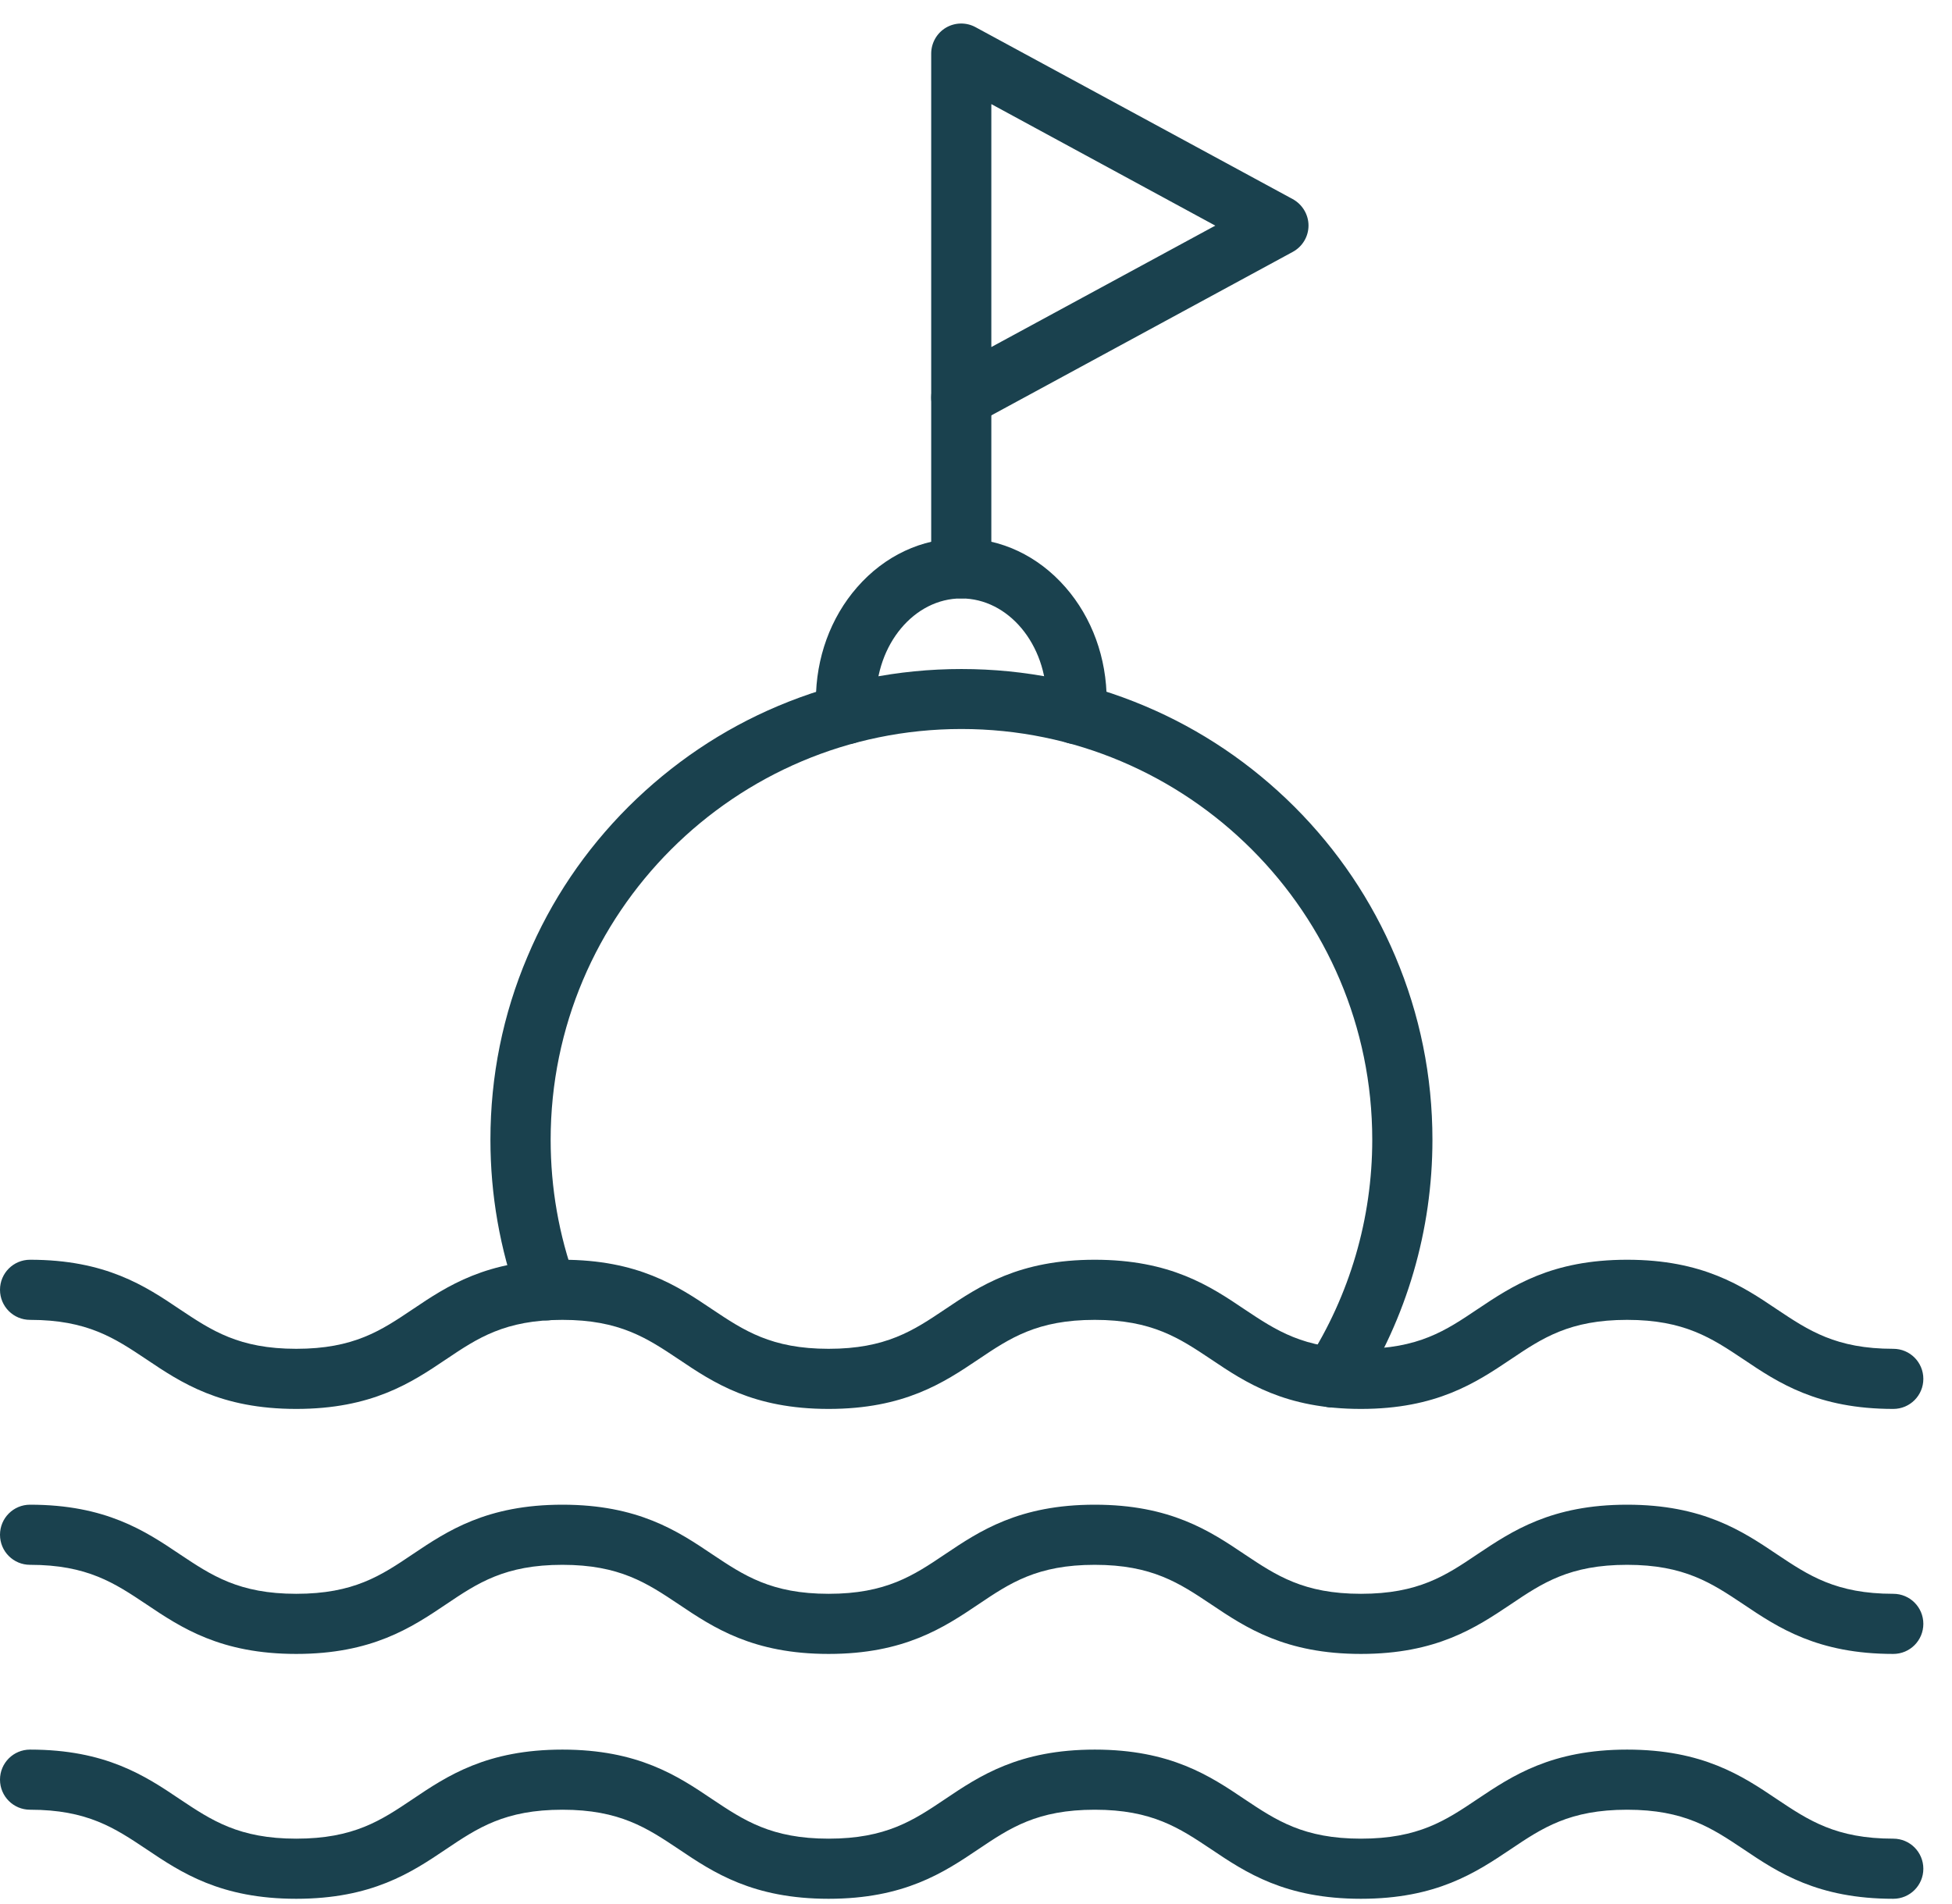
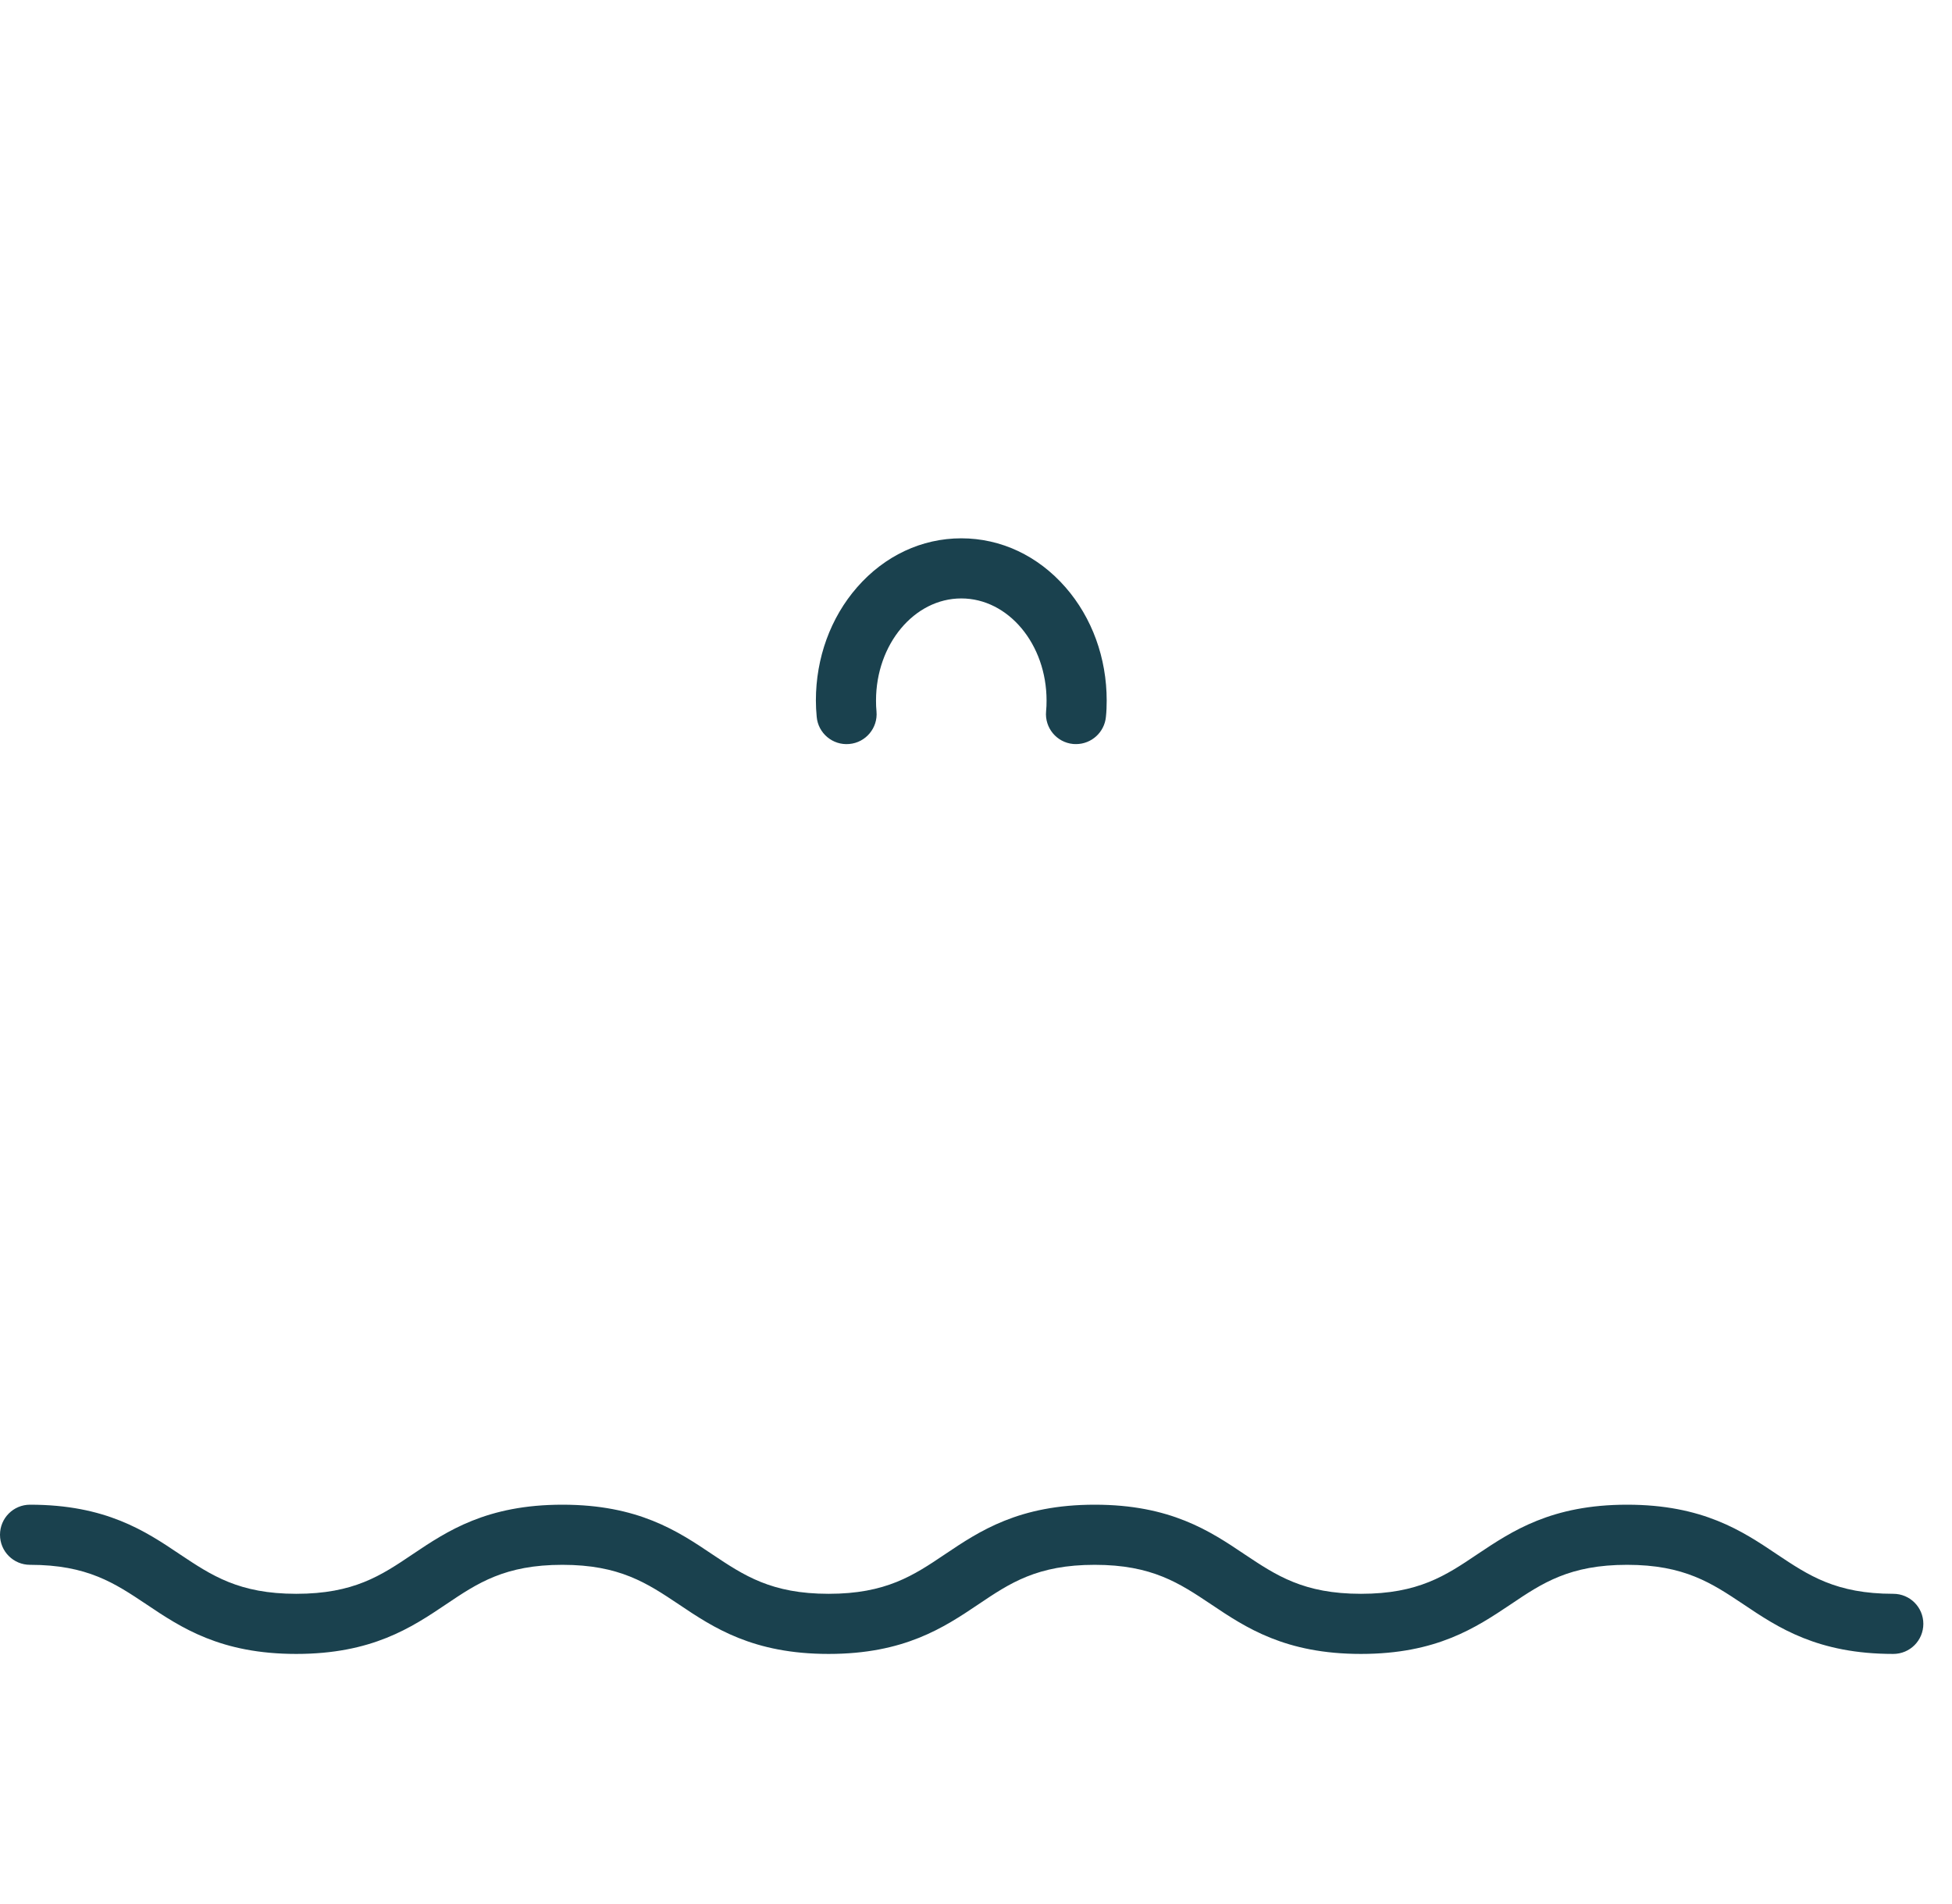
<svg xmlns="http://www.w3.org/2000/svg" width="41" height="40" viewBox="0 0 41 40" fill="none">
-   <path d="M39.767 29.599C38.178 29.599 37.348 29.048 36.62 28.557C35.955 28.113 35.38 27.728 34.176 27.728C32.968 27.728 32.395 28.111 31.732 28.557C31 29.048 30.174 29.599 28.585 29.599C26.996 29.599 26.167 29.048 25.438 28.557C24.773 28.113 24.199 27.728 22.994 27.728C21.786 27.728 21.214 28.111 20.551 28.557C19.822 29.048 18.993 29.599 17.404 29.599C15.815 29.599 14.985 29.048 14.257 28.557C13.592 28.113 13.017 27.728 11.813 27.728C10.605 27.728 10.032 28.111 9.369 28.557C8.641 29.048 7.811 29.599 6.222 29.599C4.633 29.599 3.804 29.048 3.075 28.557C2.41 28.113 1.836 27.728 0.631 27.728C0.282 27.728 0 27.446 0 27.096C0 26.747 0.282 26.465 0.631 26.465C2.221 26.465 3.05 27.016 3.778 27.507C4.444 27.951 5.018 28.336 6.222 28.336C7.431 28.336 8.003 27.953 8.666 27.507C9.394 27.016 10.224 26.465 11.813 26.465C13.402 26.465 14.232 27.016 14.96 27.507C15.625 27.951 16.2 28.336 17.404 28.336C18.608 28.336 19.185 27.953 19.848 27.507C20.576 27.016 21.405 26.465 22.994 26.465C24.584 26.465 25.413 27.016 26.141 27.507C26.807 27.951 27.381 28.336 28.585 28.336C29.794 28.336 30.366 27.953 31.029 27.507C31.762 27.016 32.587 26.465 34.176 26.465C35.765 26.465 36.595 27.016 37.323 27.507C37.988 27.951 38.563 28.336 39.767 28.336C40.116 28.336 40.398 28.618 40.398 28.968C40.398 29.317 40.116 29.599 39.767 29.599Z" fill="#1A414E" />
  <path d="M39.767 34.746C38.178 34.746 37.348 34.194 36.62 33.704C35.955 33.26 35.38 32.874 34.176 32.874C32.968 32.874 32.395 33.257 31.732 33.704C31 34.194 30.174 34.746 28.585 34.746C26.996 34.746 26.167 34.194 25.438 33.704C24.773 33.26 24.199 32.874 22.994 32.874C21.786 32.874 21.214 33.257 20.551 33.704C19.822 34.194 18.993 34.746 17.404 34.746C15.815 34.746 14.985 34.194 14.257 33.704C13.592 33.26 13.017 32.874 11.813 32.874C10.605 32.874 10.032 33.257 9.369 33.704C8.641 34.194 7.811 34.746 6.222 34.746C4.633 34.746 3.804 34.194 3.075 33.704C2.41 33.26 1.836 32.874 0.631 32.874C0.282 32.874 0 32.592 0 32.243C0 31.893 0.282 31.611 0.631 31.611C2.221 31.611 3.05 32.163 3.778 32.653C4.444 33.097 5.018 33.483 6.222 33.483C7.431 33.483 8.003 33.1 8.666 32.653C9.394 32.163 10.224 31.611 11.813 31.611C13.402 31.611 14.232 32.163 14.96 32.653C15.625 33.097 16.2 33.483 17.404 33.483C18.608 33.483 19.185 33.1 19.848 32.653C20.576 32.163 21.405 31.611 22.994 31.611C24.584 31.611 25.413 32.163 26.141 32.653C26.807 33.097 27.381 33.483 28.585 33.483C29.794 33.483 30.366 33.1 31.029 32.653C31.762 32.163 32.587 31.611 34.176 31.611C35.765 31.611 36.595 32.163 37.323 32.653C37.988 33.097 38.563 33.483 39.767 33.483C40.116 33.483 40.398 33.765 40.398 34.114C40.398 34.464 40.116 34.746 39.767 34.746Z" fill="#1A414E" />
-   <path d="M39.767 39.89C38.178 39.89 37.348 39.339 36.62 38.848C35.955 38.404 35.38 38.019 34.176 38.019C32.968 38.019 32.395 38.402 31.732 38.848C31 39.339 30.174 39.89 28.585 39.89C26.996 39.89 26.167 39.339 25.438 38.848C24.773 38.404 24.199 38.019 22.994 38.019C21.786 38.019 21.214 38.402 20.551 38.848C19.822 39.339 18.993 39.89 17.404 39.89C15.815 39.89 14.985 39.339 14.257 38.848C13.592 38.404 13.017 38.019 11.813 38.019C10.605 38.019 10.032 38.402 9.369 38.848C8.641 39.339 7.811 39.89 6.222 39.89C4.633 39.89 3.804 39.339 3.075 38.848C2.41 38.404 1.836 38.019 0.631 38.019C0.282 38.019 0 37.737 0 37.387C0 37.038 0.282 36.756 0.631 36.756C2.221 36.756 3.05 37.307 3.778 37.798C4.444 38.242 5.018 38.627 6.222 38.627C7.431 38.627 8.003 38.244 8.666 37.798C9.394 37.307 10.224 36.756 11.813 36.756C13.402 36.756 14.232 37.307 14.96 37.798C15.625 38.242 16.2 38.627 17.404 38.627C18.608 38.627 19.185 38.244 19.848 37.798C20.576 37.307 21.405 36.756 22.994 36.756C24.584 36.756 25.413 37.307 26.141 37.798C26.807 38.242 27.381 38.627 28.585 38.627C29.794 38.627 30.366 38.244 31.029 37.798C31.762 37.307 32.587 36.756 34.176 36.756C35.765 36.756 36.595 37.307 37.323 37.798C37.988 38.242 38.563 38.627 39.767 38.627C40.116 38.627 40.398 38.909 40.398 39.259C40.398 39.608 40.116 39.89 39.767 39.89Z" fill="#1A414E" />
-   <path d="M27.991 29.57C27.875 29.57 27.758 29.539 27.652 29.469C27.358 29.28 27.273 28.89 27.463 28.596C28.351 27.209 28.823 25.598 28.823 23.944C28.823 19.186 24.952 15.315 20.194 15.315C15.437 15.315 11.566 19.186 11.566 23.944C11.566 24.956 11.739 25.948 12.082 26.891C12.2 27.219 12.031 27.581 11.703 27.701C11.374 27.819 11.012 27.651 10.892 27.322C10.501 26.24 10.301 25.104 10.301 23.944C10.301 22.609 10.562 21.312 11.08 20.094C11.576 18.915 12.29 17.858 13.199 16.949C14.111 16.042 15.165 15.328 16.344 14.831C17.565 14.316 18.86 14.055 20.194 14.055C21.529 14.055 22.825 14.316 24.044 14.831C25.223 15.328 26.279 16.042 27.189 16.949C28.096 17.856 28.81 18.915 29.308 20.094C29.824 21.315 30.087 22.609 30.087 23.944C30.087 25.842 29.548 27.688 28.527 29.28C28.401 29.467 28.2 29.57 27.991 29.57Z" fill="#1A414E" />
  <path d="M22.601 15.632C22.582 15.632 22.561 15.632 22.542 15.63C22.195 15.598 21.94 15.291 21.972 14.944C21.98 14.87 21.982 14.794 21.982 14.717C21.982 13.534 21.18 12.572 20.191 12.572C19.202 12.572 18.4 13.536 18.4 14.717C18.4 14.792 18.402 14.872 18.41 14.946C18.442 15.293 18.183 15.601 17.838 15.63C17.49 15.662 17.183 15.403 17.154 15.058C17.143 14.944 17.137 14.83 17.137 14.717C17.137 13.822 17.444 12.978 18.002 12.338C18.581 11.675 19.36 11.309 20.191 11.309C21.023 11.309 21.801 11.675 22.38 12.338C22.938 12.978 23.245 13.822 23.245 14.717C23.245 14.832 23.241 14.948 23.229 15.058C23.199 15.384 22.925 15.632 22.601 15.632Z" fill="#1A414E" />
-   <path d="M20.19 12.571C19.841 12.571 19.559 12.289 19.559 11.939V8.35C19.559 8.001 19.841 7.719 20.19 7.719C20.54 7.719 20.822 8.001 20.822 8.35V11.939C20.822 12.289 20.54 12.571 20.19 12.571Z" fill="#1A414E" />
-   <path d="M20.19 8.981C20.076 8.981 19.967 8.952 19.866 8.893C19.674 8.779 19.559 8.573 19.559 8.35V1.126C19.559 0.903 19.677 0.696 19.866 0.583C20.058 0.469 20.295 0.465 20.489 0.57L27.151 4.182C27.353 4.292 27.484 4.506 27.484 4.738C27.484 4.969 27.357 5.182 27.151 5.293L20.491 8.906C20.398 8.956 20.293 8.981 20.19 8.981ZM20.822 2.187V7.291L25.526 4.74L20.822 2.187Z" fill="#1A414E" />
</svg>